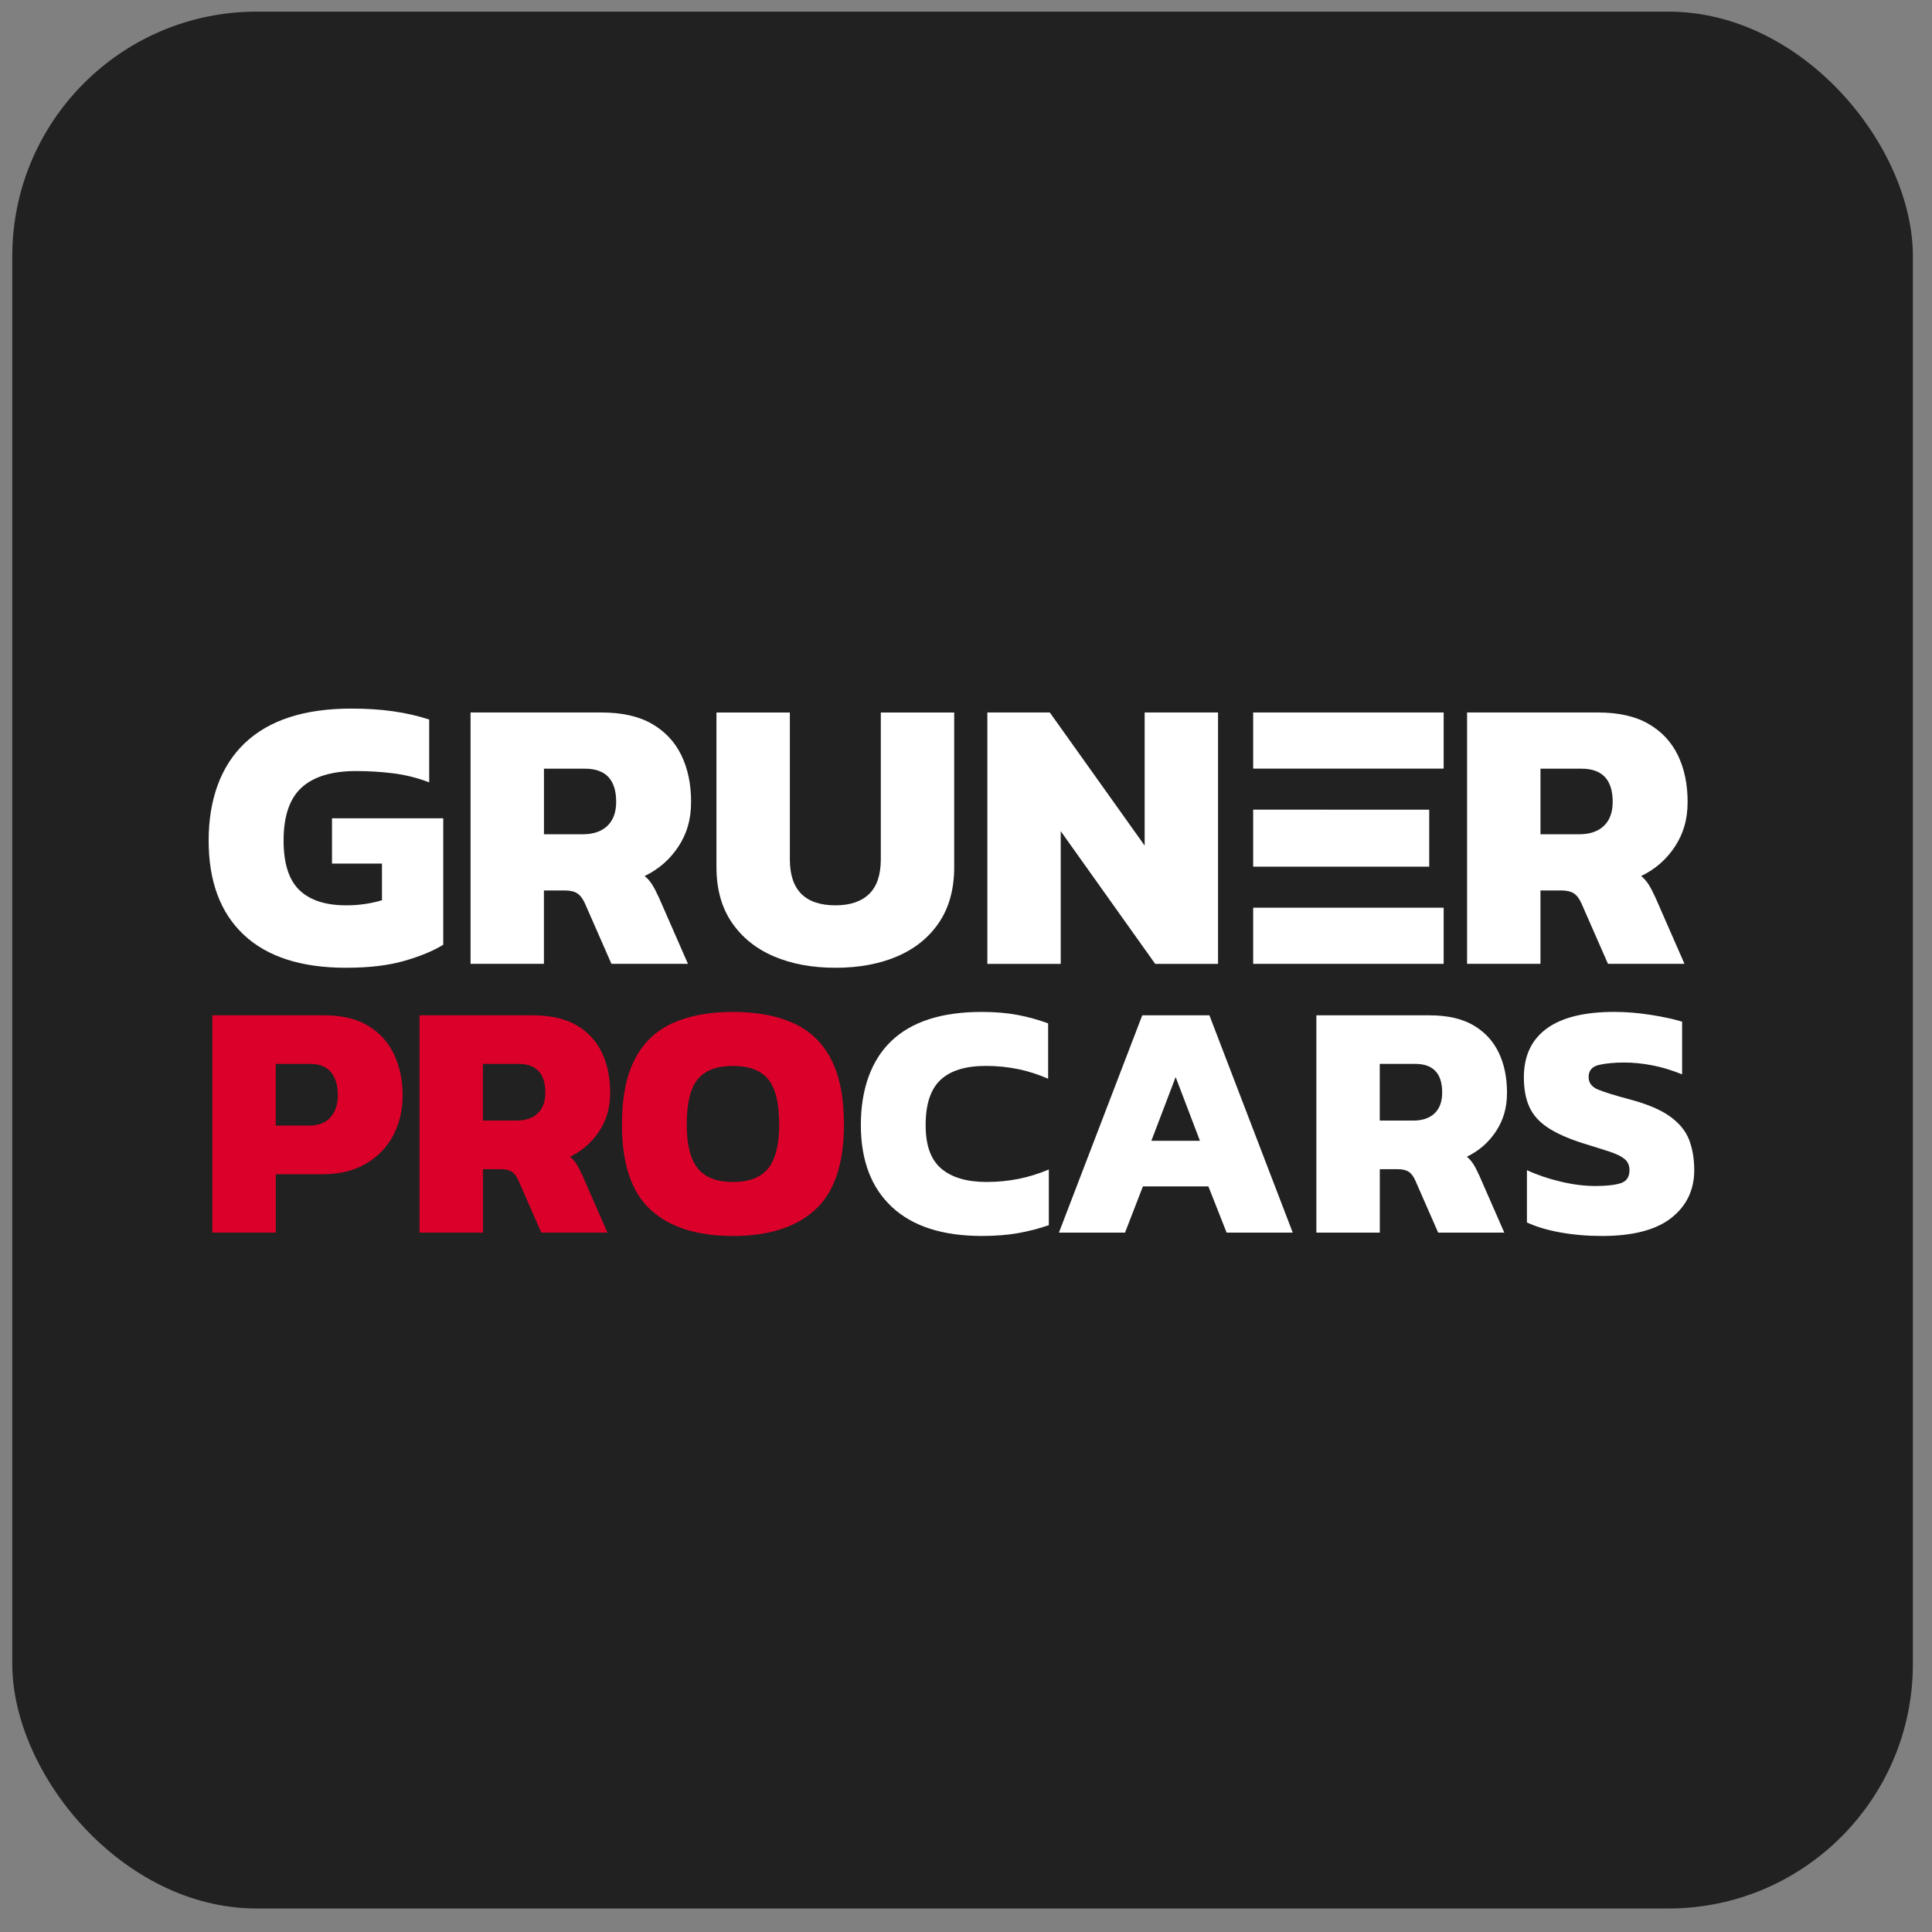
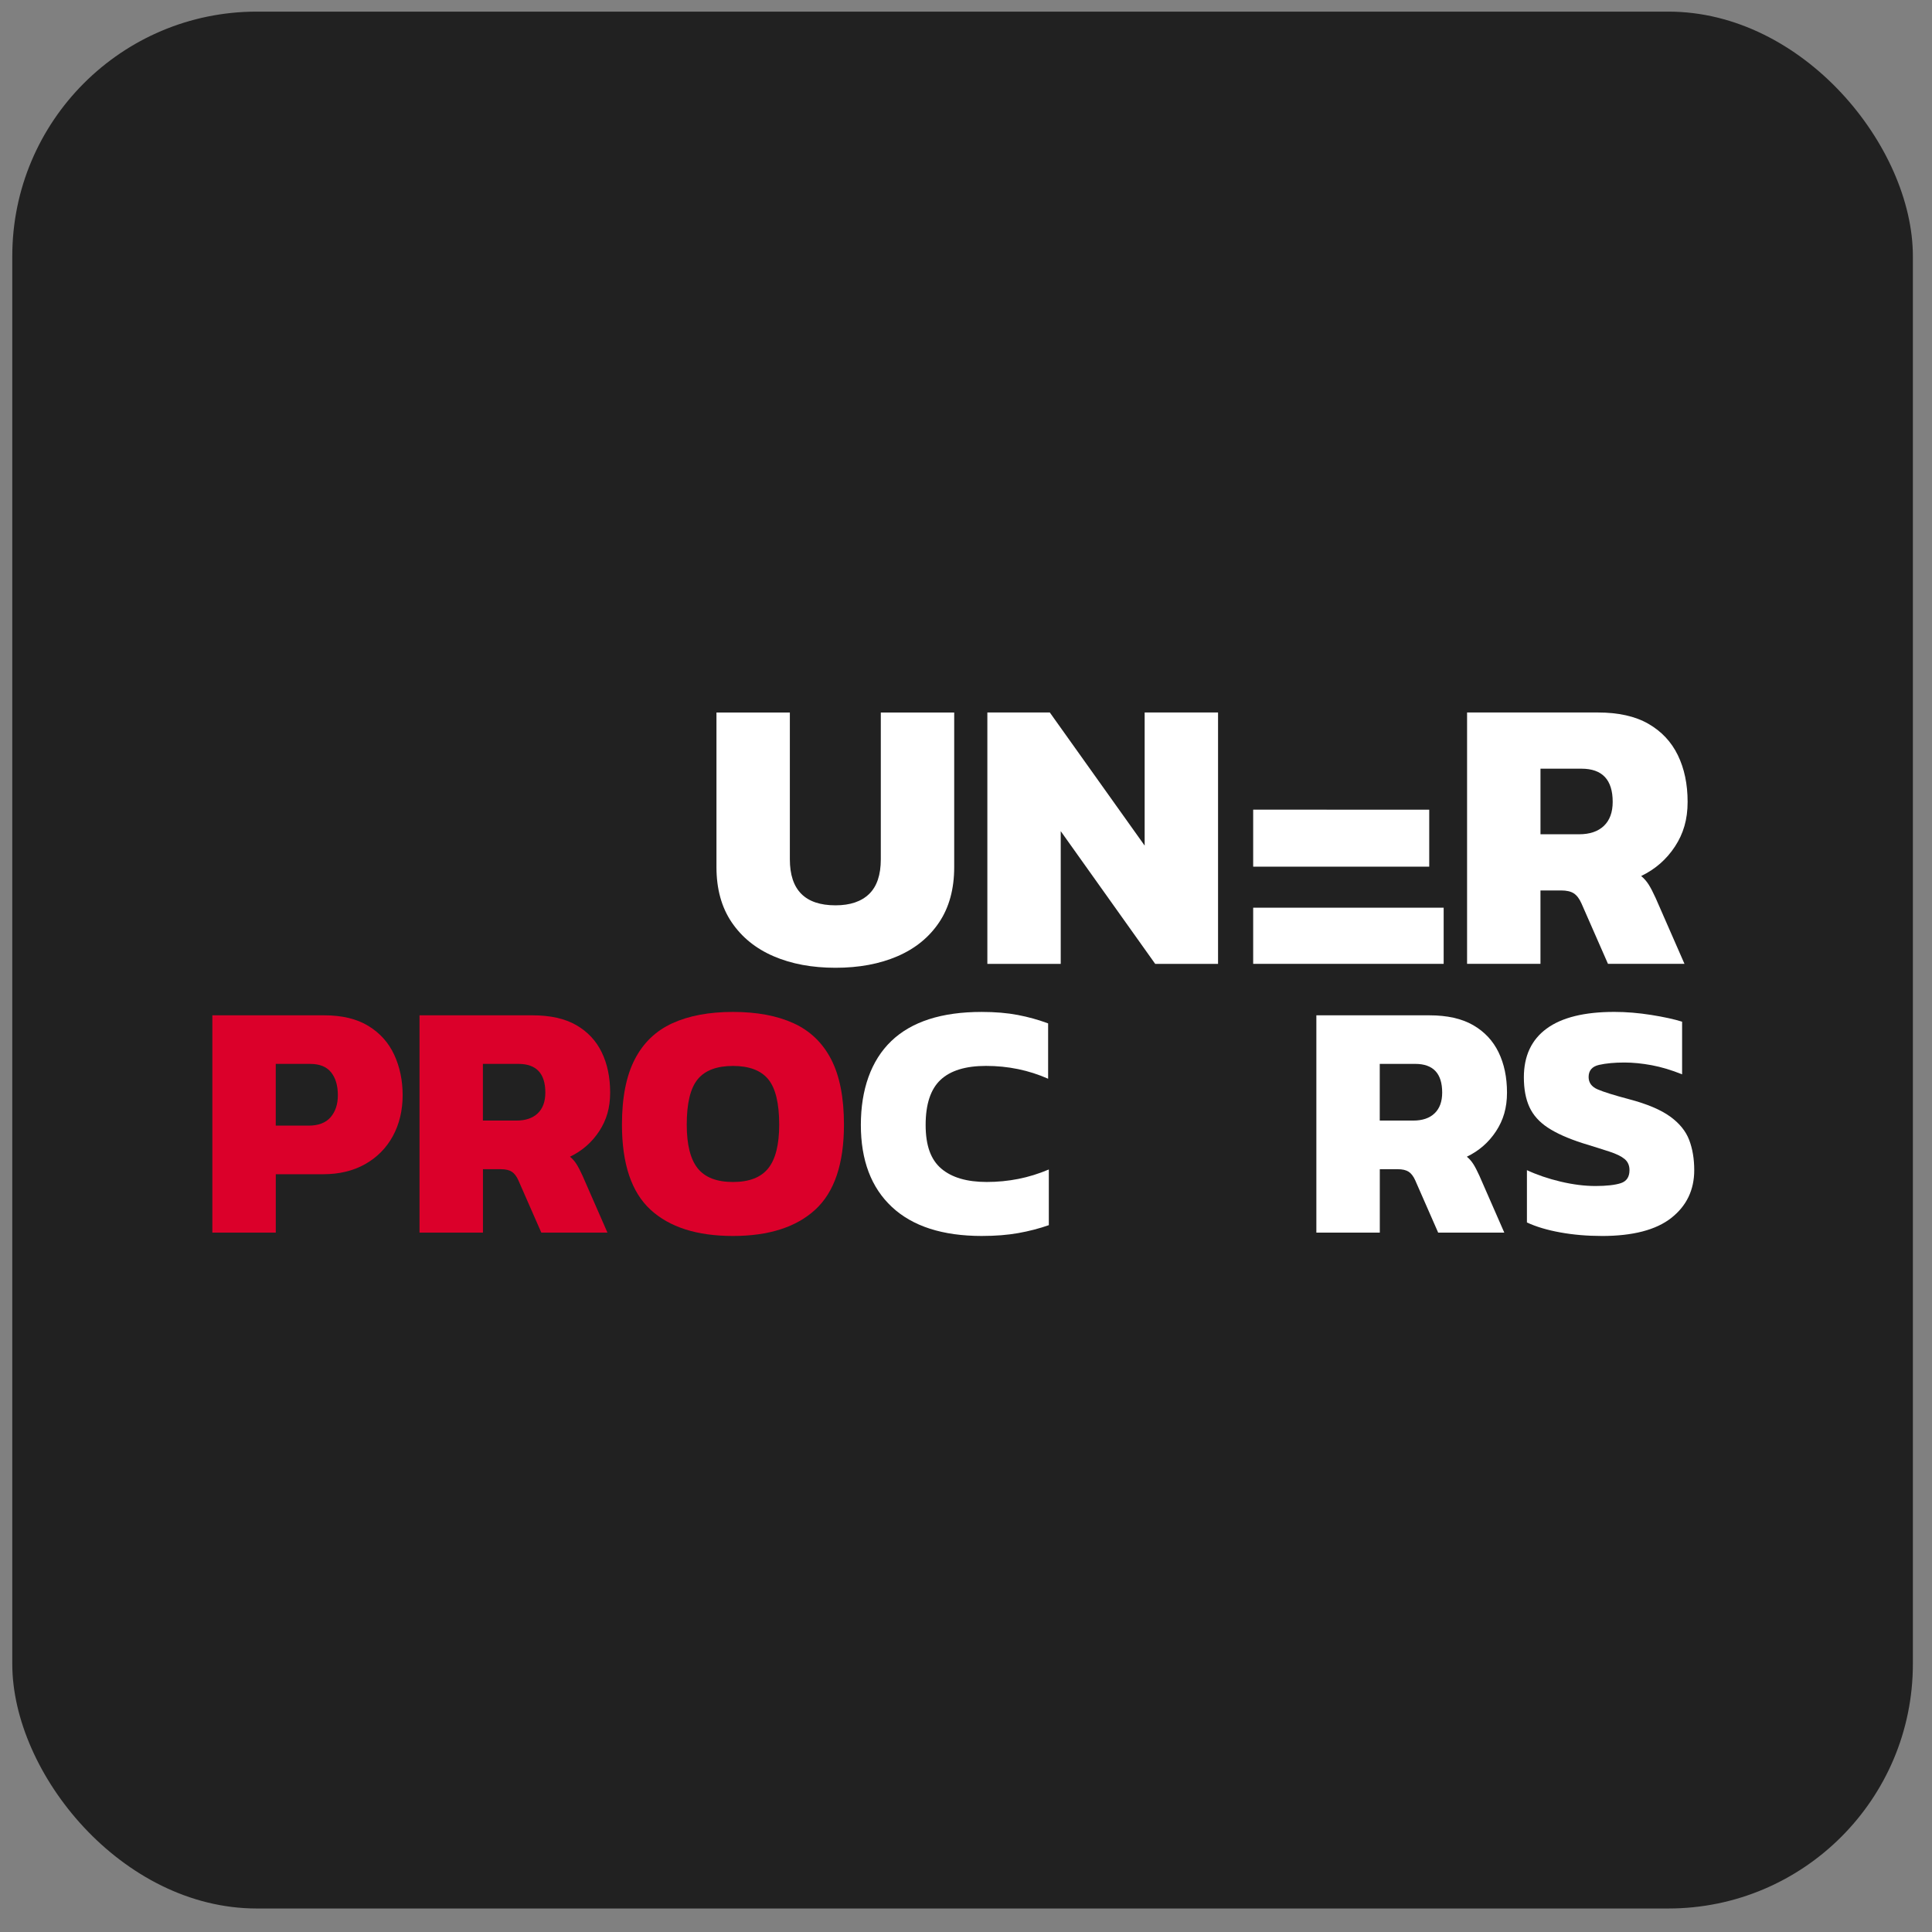
<svg xmlns="http://www.w3.org/2000/svg" id="Layer_1" viewBox="0 0 1024 1024">
  <rect x="0" y="0" width="1024" height="1024" fill="#808080" stroke="none" />
  <rect x="6.51" y="6.16" width="1007.35" height="1005.38" rx="129.6" ry="129.6" fill="#212121" />
  <g>
    <g>
-       <path d="M183.41,512.94c-23.72,0-41.79-5.83-54.2-17.48-12.41-11.65-18.62-28.31-18.62-49.96s6.41-39.58,19.24-51.72c12.83-12.14,31.58-18.21,56.27-18.21,8.28,0,15.76.48,22.45,1.45,6.69.97,13,2.41,18.93,4.34v33.31c-6.07-2.34-12.35-3.93-18.83-4.76-6.48-.83-13.11-1.24-19.86-1.24-12.83,0-22.45,2.9-28.86,8.69-6.41,5.79-9.62,15.17-9.62,28.14,0,12.14,2.79,20.9,8.38,26.27,5.59,5.38,13.83,8.07,24.72,8.07,3.59,0,6.96-.24,10.14-.72,3.17-.48,6.14-1.14,8.9-1.97v-19.45h-26.48v-24h58.96v67.03c-5.1,3.17-11.9,6-20.38,8.48-8.48,2.48-18.86,3.72-31.14,3.72Z" fill="#fff" />
-       <path d="M249.4,510.87v-133.24h69.31c10.89,0,19.83,2,26.79,6,6.96,4,12.17,9.55,15.62,16.65,3.45,7.11,5.17,15.34,5.17,24.72s-2.24,16.86-6.72,23.69c-4.48,6.83-10.45,12.03-17.9,15.62,1.52,1.24,2.83,2.73,3.93,4.45,1.1,1.73,2.34,4.11,3.72,7.14l15.31,34.96h-40.55l-14.07-32.07c-1.11-2.48-2.45-4.24-4.03-5.28-1.59-1.03-3.83-1.55-6.72-1.55h-10.97v38.9h-38.9ZM288.3,442.18h20.48c5.65,0,10.03-1.48,13.14-4.45,3.1-2.96,4.66-7.21,4.66-12.72,0-11.72-5.52-17.59-16.55-17.59h-21.72v34.76Z" fill="#fff" />
      <path d="M442.84,512.94c-12.41,0-23.35-2.04-32.79-6.1-9.45-4.07-16.86-10.07-22.24-18-5.38-7.93-8.07-17.69-8.07-29.27v-81.93h38.9v77.79c0,16.28,8.07,24.41,24.21,24.41,7.72,0,13.65-2,17.79-6,4.14-4,6.21-10.14,6.21-18.41v-77.79h38.9v81.93c0,11.59-2.66,21.34-7.97,29.27-5.31,7.93-12.69,13.93-22.14,18-9.45,4.07-20.38,6.1-32.79,6.1Z" fill="#fff" />
      <path d="M523.32,510.87v-133.24h33.1l50.27,70.55v-70.55h38.9v133.24h-33.31l-50.07-70.34v70.34h-38.9Z" fill="#fff" />
      <path d="M777.58,510.87v-133.24h69.31c10.89,0,19.83,2,26.79,6,6.96,4,12.17,9.55,15.62,16.65,3.45,7.11,5.17,15.34,5.17,24.72s-2.24,16.86-6.72,23.69c-4.48,6.83-10.45,12.03-17.9,15.62,1.52,1.24,2.82,2.73,3.93,4.45,1.1,1.73,2.34,4.11,3.72,7.14l15.31,34.96h-40.55l-14.07-32.07c-1.1-2.48-2.45-4.24-4.03-5.28-1.59-1.03-3.83-1.55-6.72-1.55h-10.96v38.9h-38.9ZM816.48,442.18h20.48c5.65,0,10.03-1.48,13.14-4.45,3.1-2.96,4.66-7.21,4.66-12.72,0-11.72-5.52-17.59-16.55-17.59h-21.72v34.76Z" fill="#fff" />
    </g>
    <g>
      <path d="M112.55,653.31v-115.17h59.37c9.42,0,17.2,1.88,23.34,5.63,6.14,3.76,10.7,8.85,13.68,15.29,2.98,6.44,4.47,13.59,4.47,21.46s-1.73,15.32-5.19,21.64c-3.46,6.32-8.35,11.27-14.66,14.84-6.32,3.58-13.77,5.37-22.35,5.37h-25.04v30.94h-33.62ZM146.17,596.61h17.35c5.25,0,9.15-1.49,11.71-4.47,2.56-2.98,3.84-6.85,3.84-11.62,0-5.12-1.19-9.18-3.58-12.16-2.39-2.98-6.08-4.47-11.09-4.47h-18.24v32.73Z" fill="#db002a" />
      <path d="M222.35,653.31v-115.17h59.91c9.42,0,17.14,1.73,23.16,5.19,6.02,3.46,10.52,8.26,13.5,14.4,2.98,6.14,4.47,13.26,4.47,21.37s-1.94,14.57-5.81,20.48c-3.88,5.9-9.03,10.4-15.47,13.5,1.31,1.07,2.44,2.36,3.4,3.85.95,1.49,2.03,3.55,3.22,6.17l13.23,30.22h-35.05l-12.16-27.72c-.96-2.15-2.12-3.67-3.49-4.56-1.37-.89-3.31-1.34-5.81-1.34h-9.48v33.62h-33.62ZM255.97,593.93h17.7c4.89,0,8.67-1.28,11.35-3.85,2.68-2.56,4.02-6.23,4.02-11,0-10.13-4.77-15.2-14.31-15.2h-18.78v30.05Z" fill="#db002a" />
      <path d="M388.49,655.09c-19.08,0-33.65-4.65-43.73-13.95-10.08-9.3-15.11-24.32-15.11-45.07,0-14.31,2.26-25.84,6.8-34.61,4.53-8.76,11.18-15.14,19.94-19.13,8.76-3.99,19.46-5.99,32.1-5.99s23.34,2,32.1,5.99c8.76,4,15.41,10.37,19.94,19.13,4.53,8.76,6.79,20.3,6.79,34.61,0,20.75-5.07,35.77-15.2,45.07-10.13,9.3-24.68,13.95-43.64,13.95ZM388.49,626.48c8.58,0,14.81-2.41,18.69-7.24,3.87-4.83,5.81-12.55,5.81-23.16,0-11.33-1.94-19.34-5.81-24.05-3.88-4.71-10.1-7.06-18.69-7.06s-14.82,2.36-18.69,7.06c-3.88,4.71-5.81,12.73-5.81,24.05,0,10.61,1.94,18.33,5.81,23.16,3.87,4.83,10.11,7.24,18.69,7.24Z" fill="#db002a" />
      <path d="M520.47,655.09c-20.87,0-36.78-5.13-47.75-15.38-10.97-10.25-16.45-24.74-16.45-43.46s5.37-34.13,16.1-44.44c10.73-10.31,26.7-15.47,47.93-15.47,7.15,0,13.53.54,19.14,1.61,5.6,1.07,10.97,2.57,16.09,4.47v29.33c-10.26-4.53-21.22-6.8-32.91-6.8-10.85,0-18.9,2.48-24.14,7.42-5.25,4.95-7.87,12.91-7.87,23.88s2.77,18.45,8.32,23.16c5.55,4.71,13.56,7.06,24.06,7.06,5.72,0,11.29-.54,16.72-1.61,5.42-1.07,10.82-2.74,16.19-5.01v29.51c-5.13,1.79-10.52,3.19-16.19,4.2-5.66,1.01-12.07,1.52-19.22,1.52Z" fill="#fff" />
-       <path d="M561.25,653.31l44.17-115.17h35.59l44.17,115.17h-35.05l-9.66-24.5h-34.7l-9.48,24.5h-35.05ZM610.25,604.66h25.75l-12.88-33.8-12.88,33.8Z" fill="#fff" />
      <path d="M697.7,653.31v-115.17h59.91c9.42,0,17.14,1.73,23.16,5.19,6.02,3.46,10.52,8.26,13.5,14.4,2.98,6.14,4.47,13.26,4.47,21.37s-1.94,14.57-5.81,20.48c-3.88,5.9-9.03,10.4-15.47,13.5,1.31,1.07,2.44,2.36,3.4,3.85.95,1.49,2.03,3.55,3.22,6.17l13.23,30.22h-35.05l-12.16-27.72c-.96-2.15-2.12-3.67-3.49-4.56s-3.31-1.34-5.81-1.34h-9.48v33.62h-33.62ZM731.32,593.93h17.7c4.89,0,8.67-1.28,11.35-3.85,2.68-2.56,4.02-6.23,4.02-11,0-10.13-4.77-15.2-14.31-15.2h-18.78v30.05Z" fill="#fff" />
      <path d="M849,655.09c-7.75,0-15.08-.63-22-1.88-6.92-1.25-12.82-3.01-17.7-5.28v-27.72c5.37,2.5,11.33,4.53,17.88,6.08,6.55,1.55,12.7,2.32,18.42,2.32s10.46-.51,13.5-1.52c3.04-1.01,4.56-3.31,4.56-6.89,0-2.5-.87-4.47-2.59-5.9-1.73-1.43-4.41-2.74-8.05-3.93-3.64-1.19-8.38-2.68-14.22-4.47-7.75-2.5-13.89-5.24-18.42-8.23-4.53-2.98-7.78-6.62-9.75-10.91-1.97-4.29-2.95-9.54-2.95-15.74,0-11.33,4.02-19.94,12.07-25.84,8.05-5.9,20-8.85,35.86-8.85,6.32,0,12.85.54,19.58,1.61,6.73,1.07,12.19,2.27,16.36,3.58v27.9c-5.61-2.26-10.97-3.87-16.1-4.83-5.13-.95-9.95-1.43-14.49-1.43-5.25,0-9.72.42-13.41,1.25-3.7.84-5.55,2.98-5.55,6.44,0,2.98,1.58,5.16,4.74,6.53,3.16,1.37,8.79,3.13,16.9,5.28,9.42,2.5,16.6,5.54,21.55,9.12,4.95,3.58,8.32,7.72,10.11,12.43,1.79,4.71,2.68,10.05,2.68,16.01,0,10.49-4.06,18.93-12.16,25.31-8.11,6.38-20.39,9.57-36.84,9.57Z" fill="#fff" />
    </g>
    <g>
      <polygon points="757.52 459.35 757.52 429.15 703.11 429.15 703.11 429.13 664.21 429.13 664.21 459.35 703.11 459.35 703.11 459.35 757.52 459.35" fill="#fff" />
      <rect x="664.21" y="481.1" width="100.96" height="29.76" fill="#fff" />
-       <rect x="664.21" y="377.63" width="100.96" height="29.75" fill="#fff" />
    </g>
  </g>
</svg>